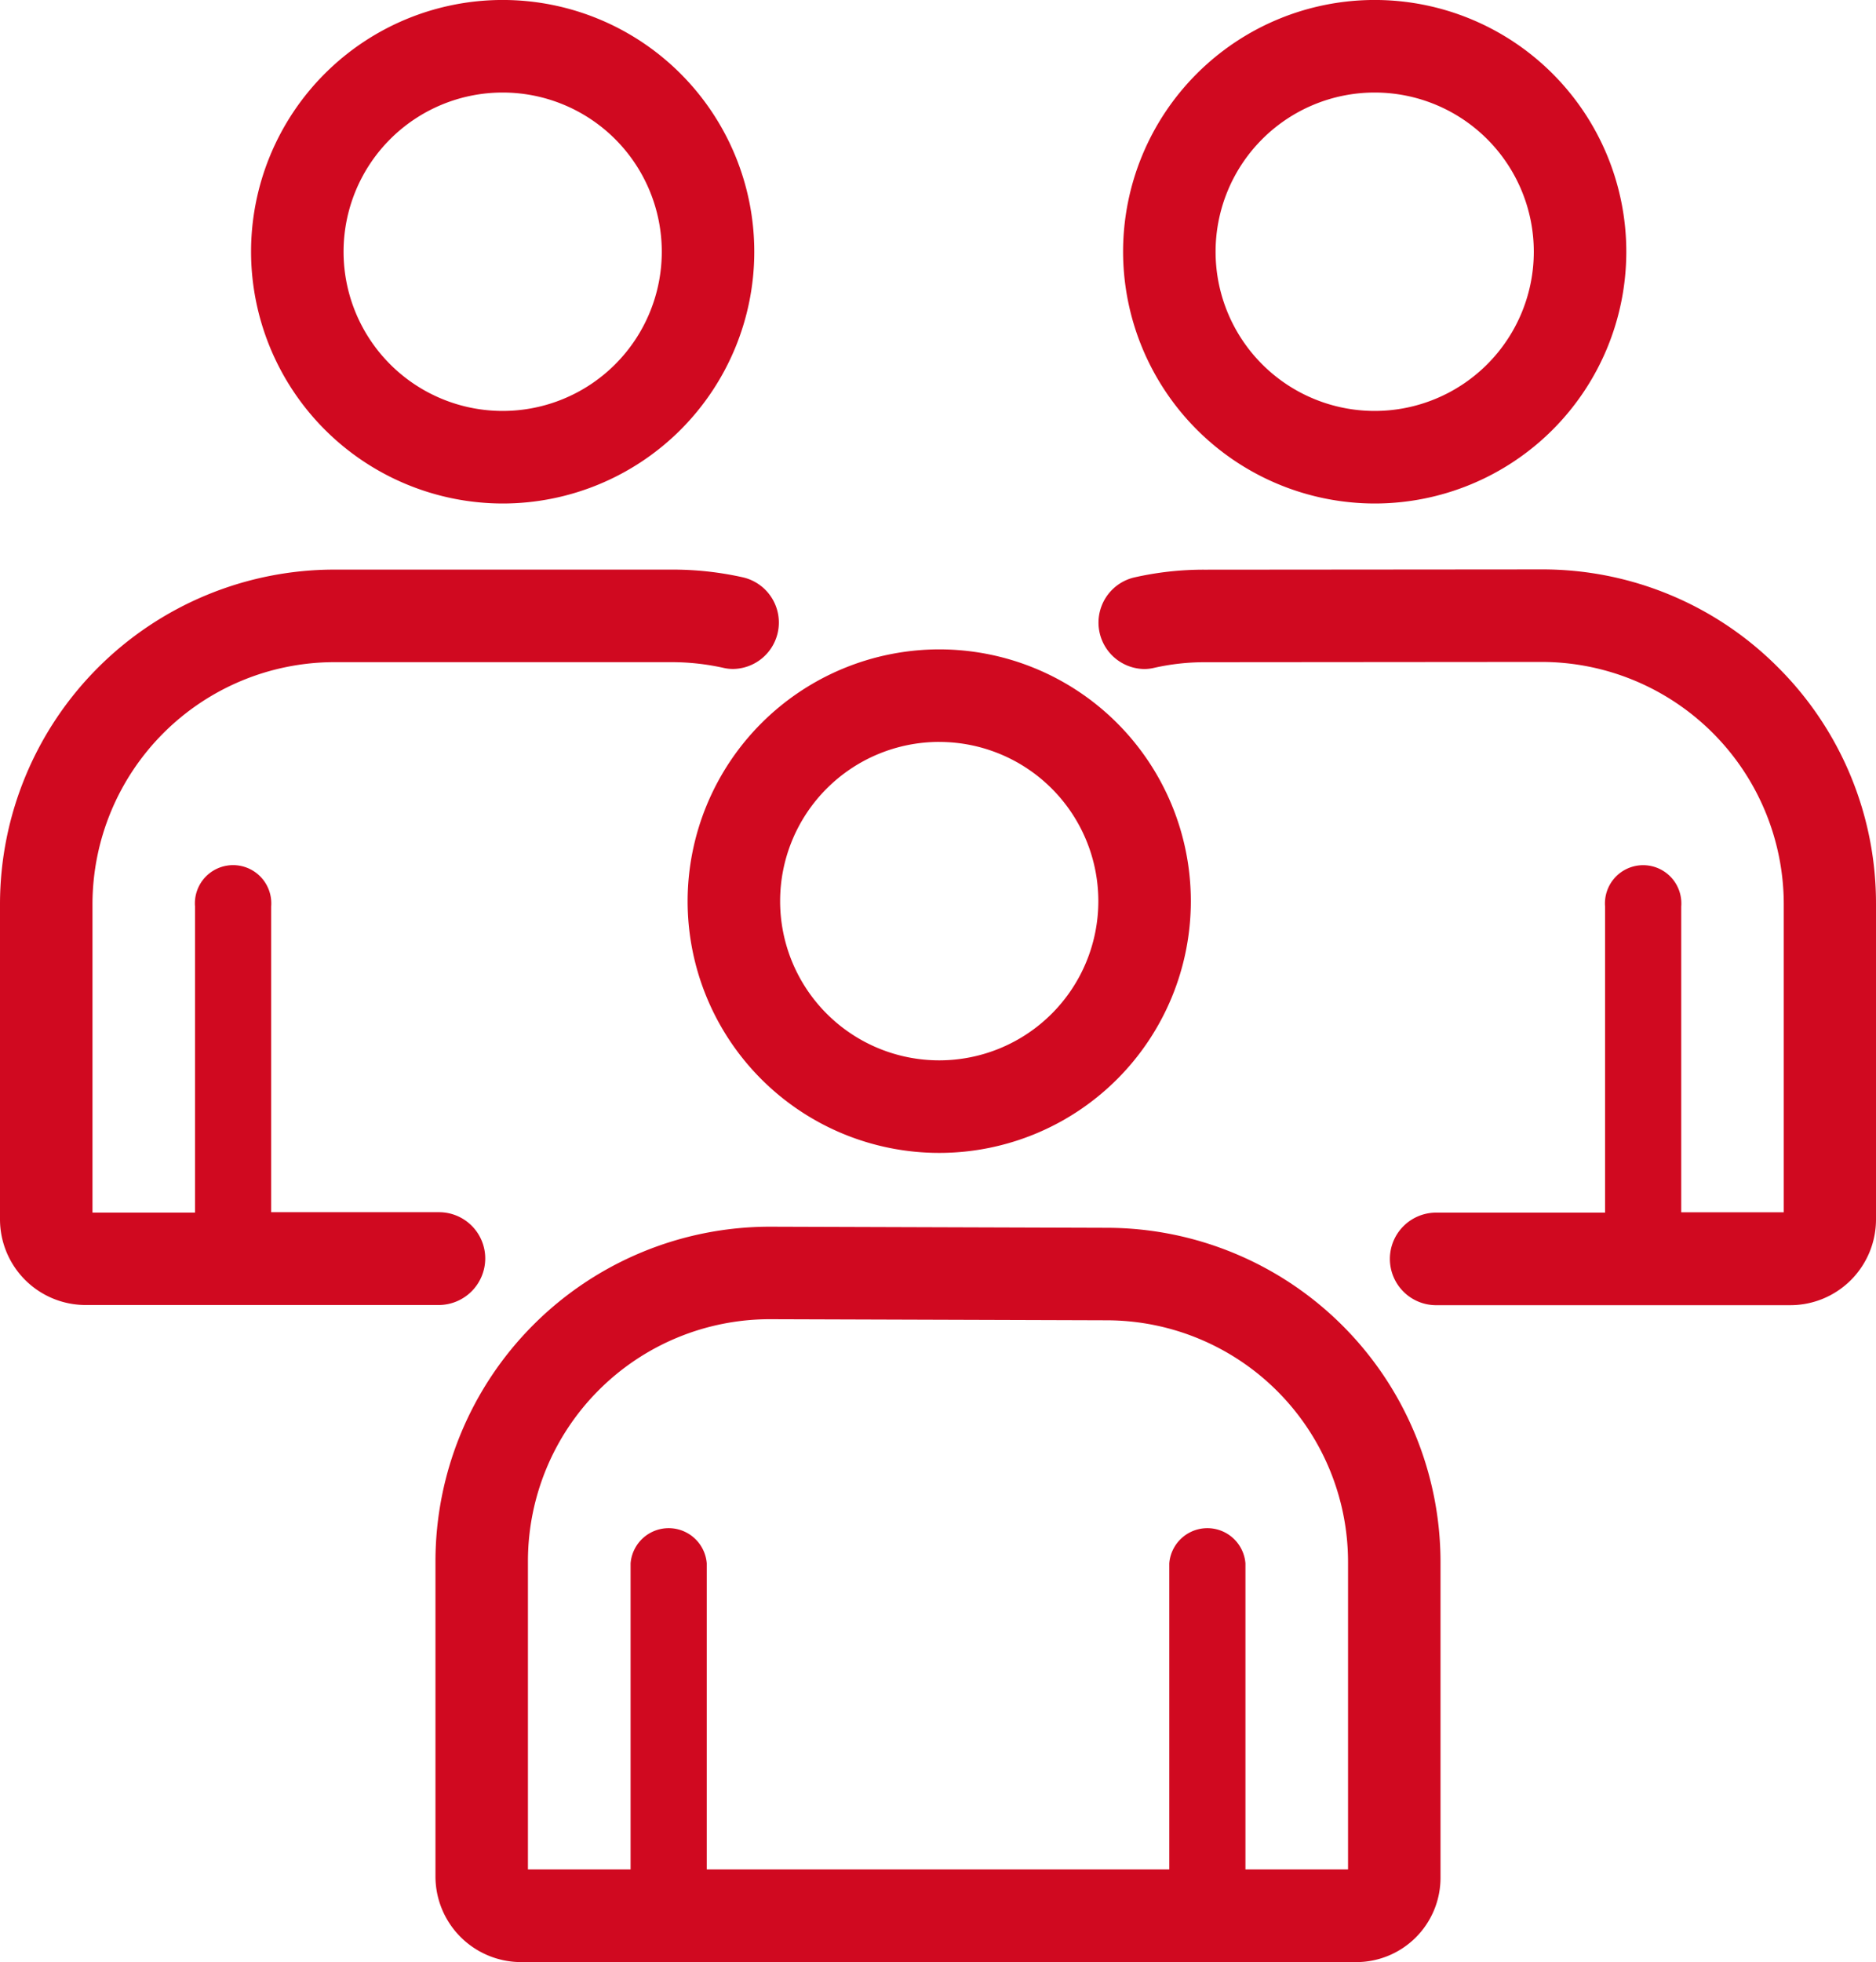
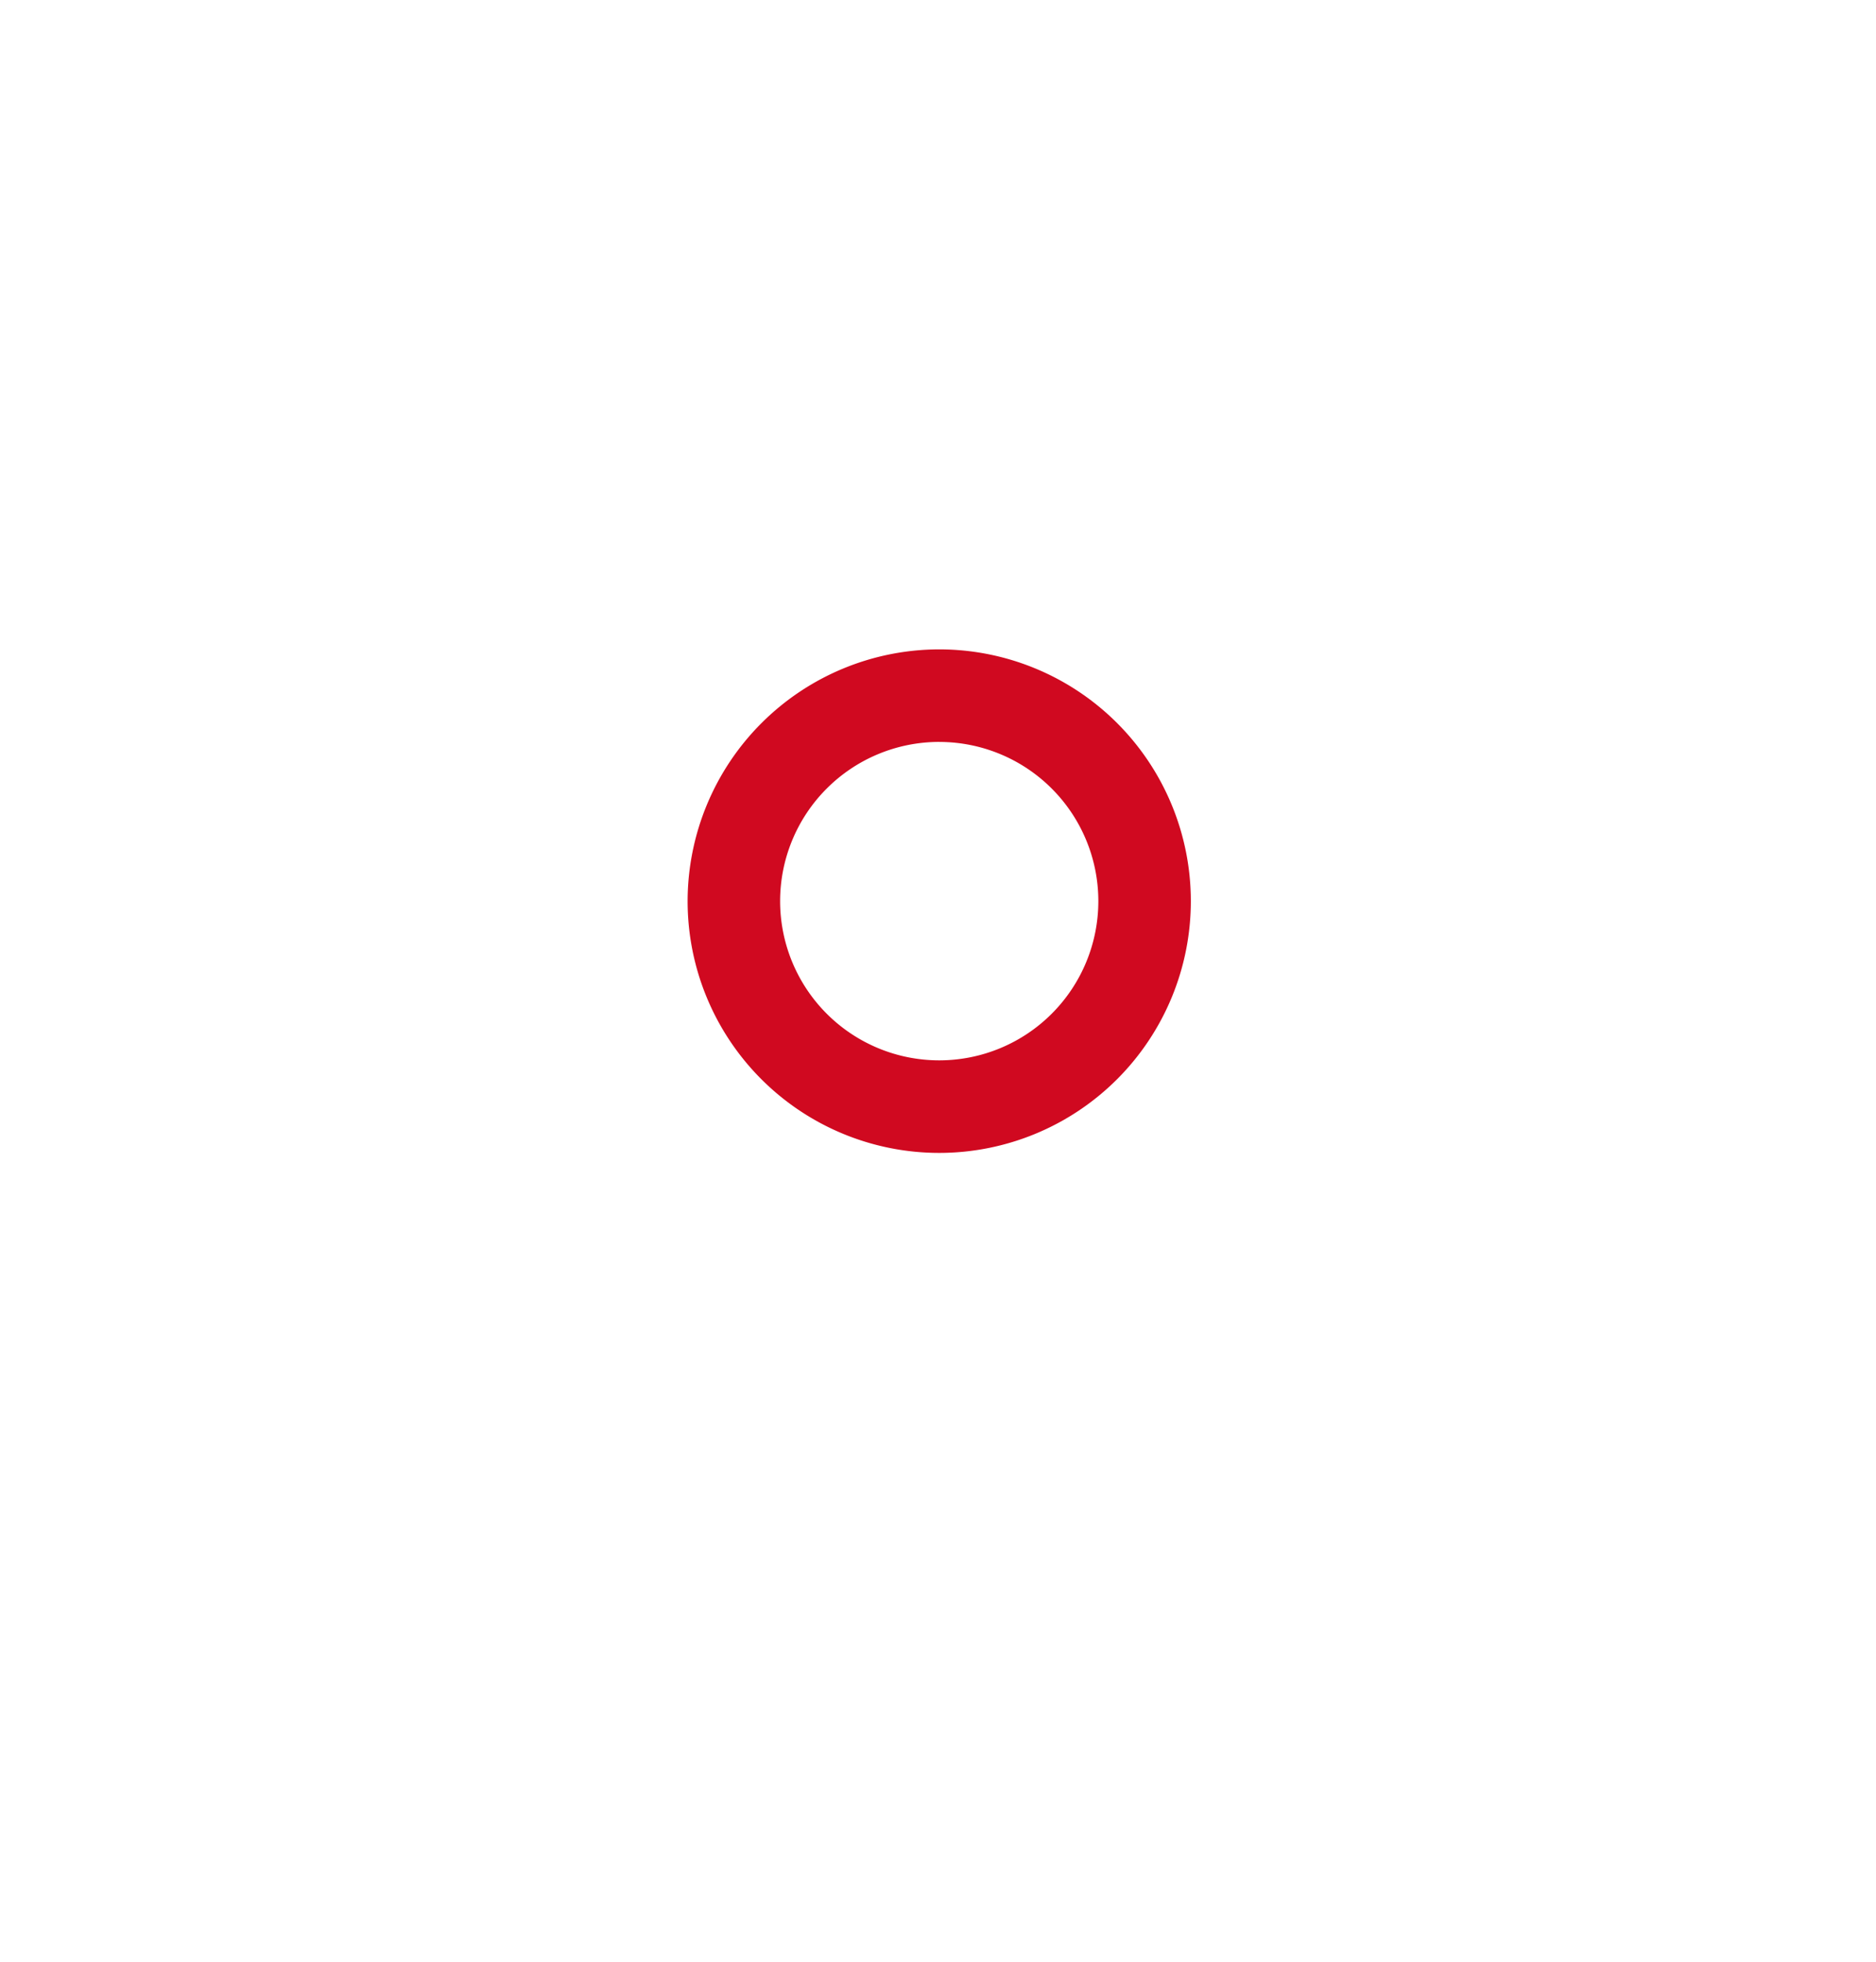
<svg xmlns="http://www.w3.org/2000/svg" width="68.752" height="71.861" viewBox="0 0 68.752 71.861">
  <g id="group" transform="translate(-7.987)">
    <g id="Group_354" data-name="Group 354" transform="translate(7.987)">
      <g id="Group_353" data-name="Group 353">
        <path id="Path_558" data-name="Path 558" d="M137.421,131.384a9.221,9.221,0,1,0,9.221-9.221A9.232,9.232,0,0,0,137.421,131.384Zm9.221-5.831a5.831,5.831,0,1,1-5.831,5.831A5.832,5.832,0,0,1,146.642,125.552Z" transform="translate(-112.221 -98.379)" fill="#d00920" />
-         <path id="Path_559" data-name="Path 559" d="M114.57,230.8l-12.351-.04h-.01a12.261,12.261,0,0,0-12.251,12.251v11.543a3.14,3.14,0,0,0,3.14,3.14h30.553a3.089,3.089,0,0,0,3.14-3.11V243.039A12.246,12.246,0,0,0,114.57,230.8ZM123.4,254.3h-3.758V243.089a1.4,1.4,0,0,0-2.791,0V254.3H99.9V243.089a1.4,1.4,0,0,0-2.791,0V254.3H93.347V243a8.866,8.866,0,0,1,8.862-8.852l12.341.04h.01a8.855,8.855,0,0,1,8.842,8.852V254.3Z" transform="translate(-73.999 -185.831)" fill="#d00920" />
-         <path id="Path_560" data-name="Path 560" d="M64.466,18.441a9.221,9.221,0,1,0-9.221-9.221A9.232,9.232,0,0,0,64.466,18.441Zm0-15.052a5.831,5.831,0,1,1-5.831,5.831A5.832,5.832,0,0,1,64.466,3.389Z" transform="translate(-46.044)" fill="#d00920" />
-         <path id="Path_561" data-name="Path 561" d="M25.77,132.39a1.693,1.693,0,0,0-1.695-1.695h-6.15v-11.2a1.4,1.4,0,1,0-2.791,0v11.214H11.376V119.411a8.874,8.874,0,0,1,8.862-8.862H32.6a8.771,8.771,0,0,1,1.9.209,1.544,1.544,0,0,0,.369.04,1.7,1.7,0,0,0,.369-3.35,11.787,11.787,0,0,0-2.642-.289H20.238A12.261,12.261,0,0,0,7.987,119.411v11.543a3.14,3.14,0,0,0,3.14,3.14H24.076A1.708,1.708,0,0,0,25.77,132.39Z" transform="translate(-7.987 -86.297)" fill="#d00920" />
-         <path id="Path_562" data-name="Path 562" d="M228.613,18.441a9.221,9.221,0,1,0-9.221-9.221A9.232,9.232,0,0,0,228.613,18.441Zm0-15.052a5.831,5.831,0,1,1-5.831,5.831A5.832,5.832,0,0,1,228.613,3.389Z" transform="translate(-178.233)" fill="#d00920" />
-         <path id="Path_563" data-name="Path 563" d="M239.52,110.7a12.173,12.173,0,0,0-8.653-3.589l-12.351.01a11.523,11.523,0,0,0-2.612.289,1.7,1.7,0,0,0,.369,3.349,1.544,1.544,0,0,0,.369-.04,8.437,8.437,0,0,1,1.874-.209l12.351-.01a8.883,8.883,0,0,1,8.862,8.862v11.294h-3.758v-11.2a1.4,1.4,0,1,0-2.791,0v11.214h-6.15a1.695,1.695,0,1,0,0,3.389h12.939a3.14,3.14,0,0,0,3.14-3.14V119.361A12.2,12.2,0,0,0,239.52,110.7Z" transform="translate(-174.357 -86.256)" fill="#d00920" />
      </g>
    </g>
  </g>
</svg>